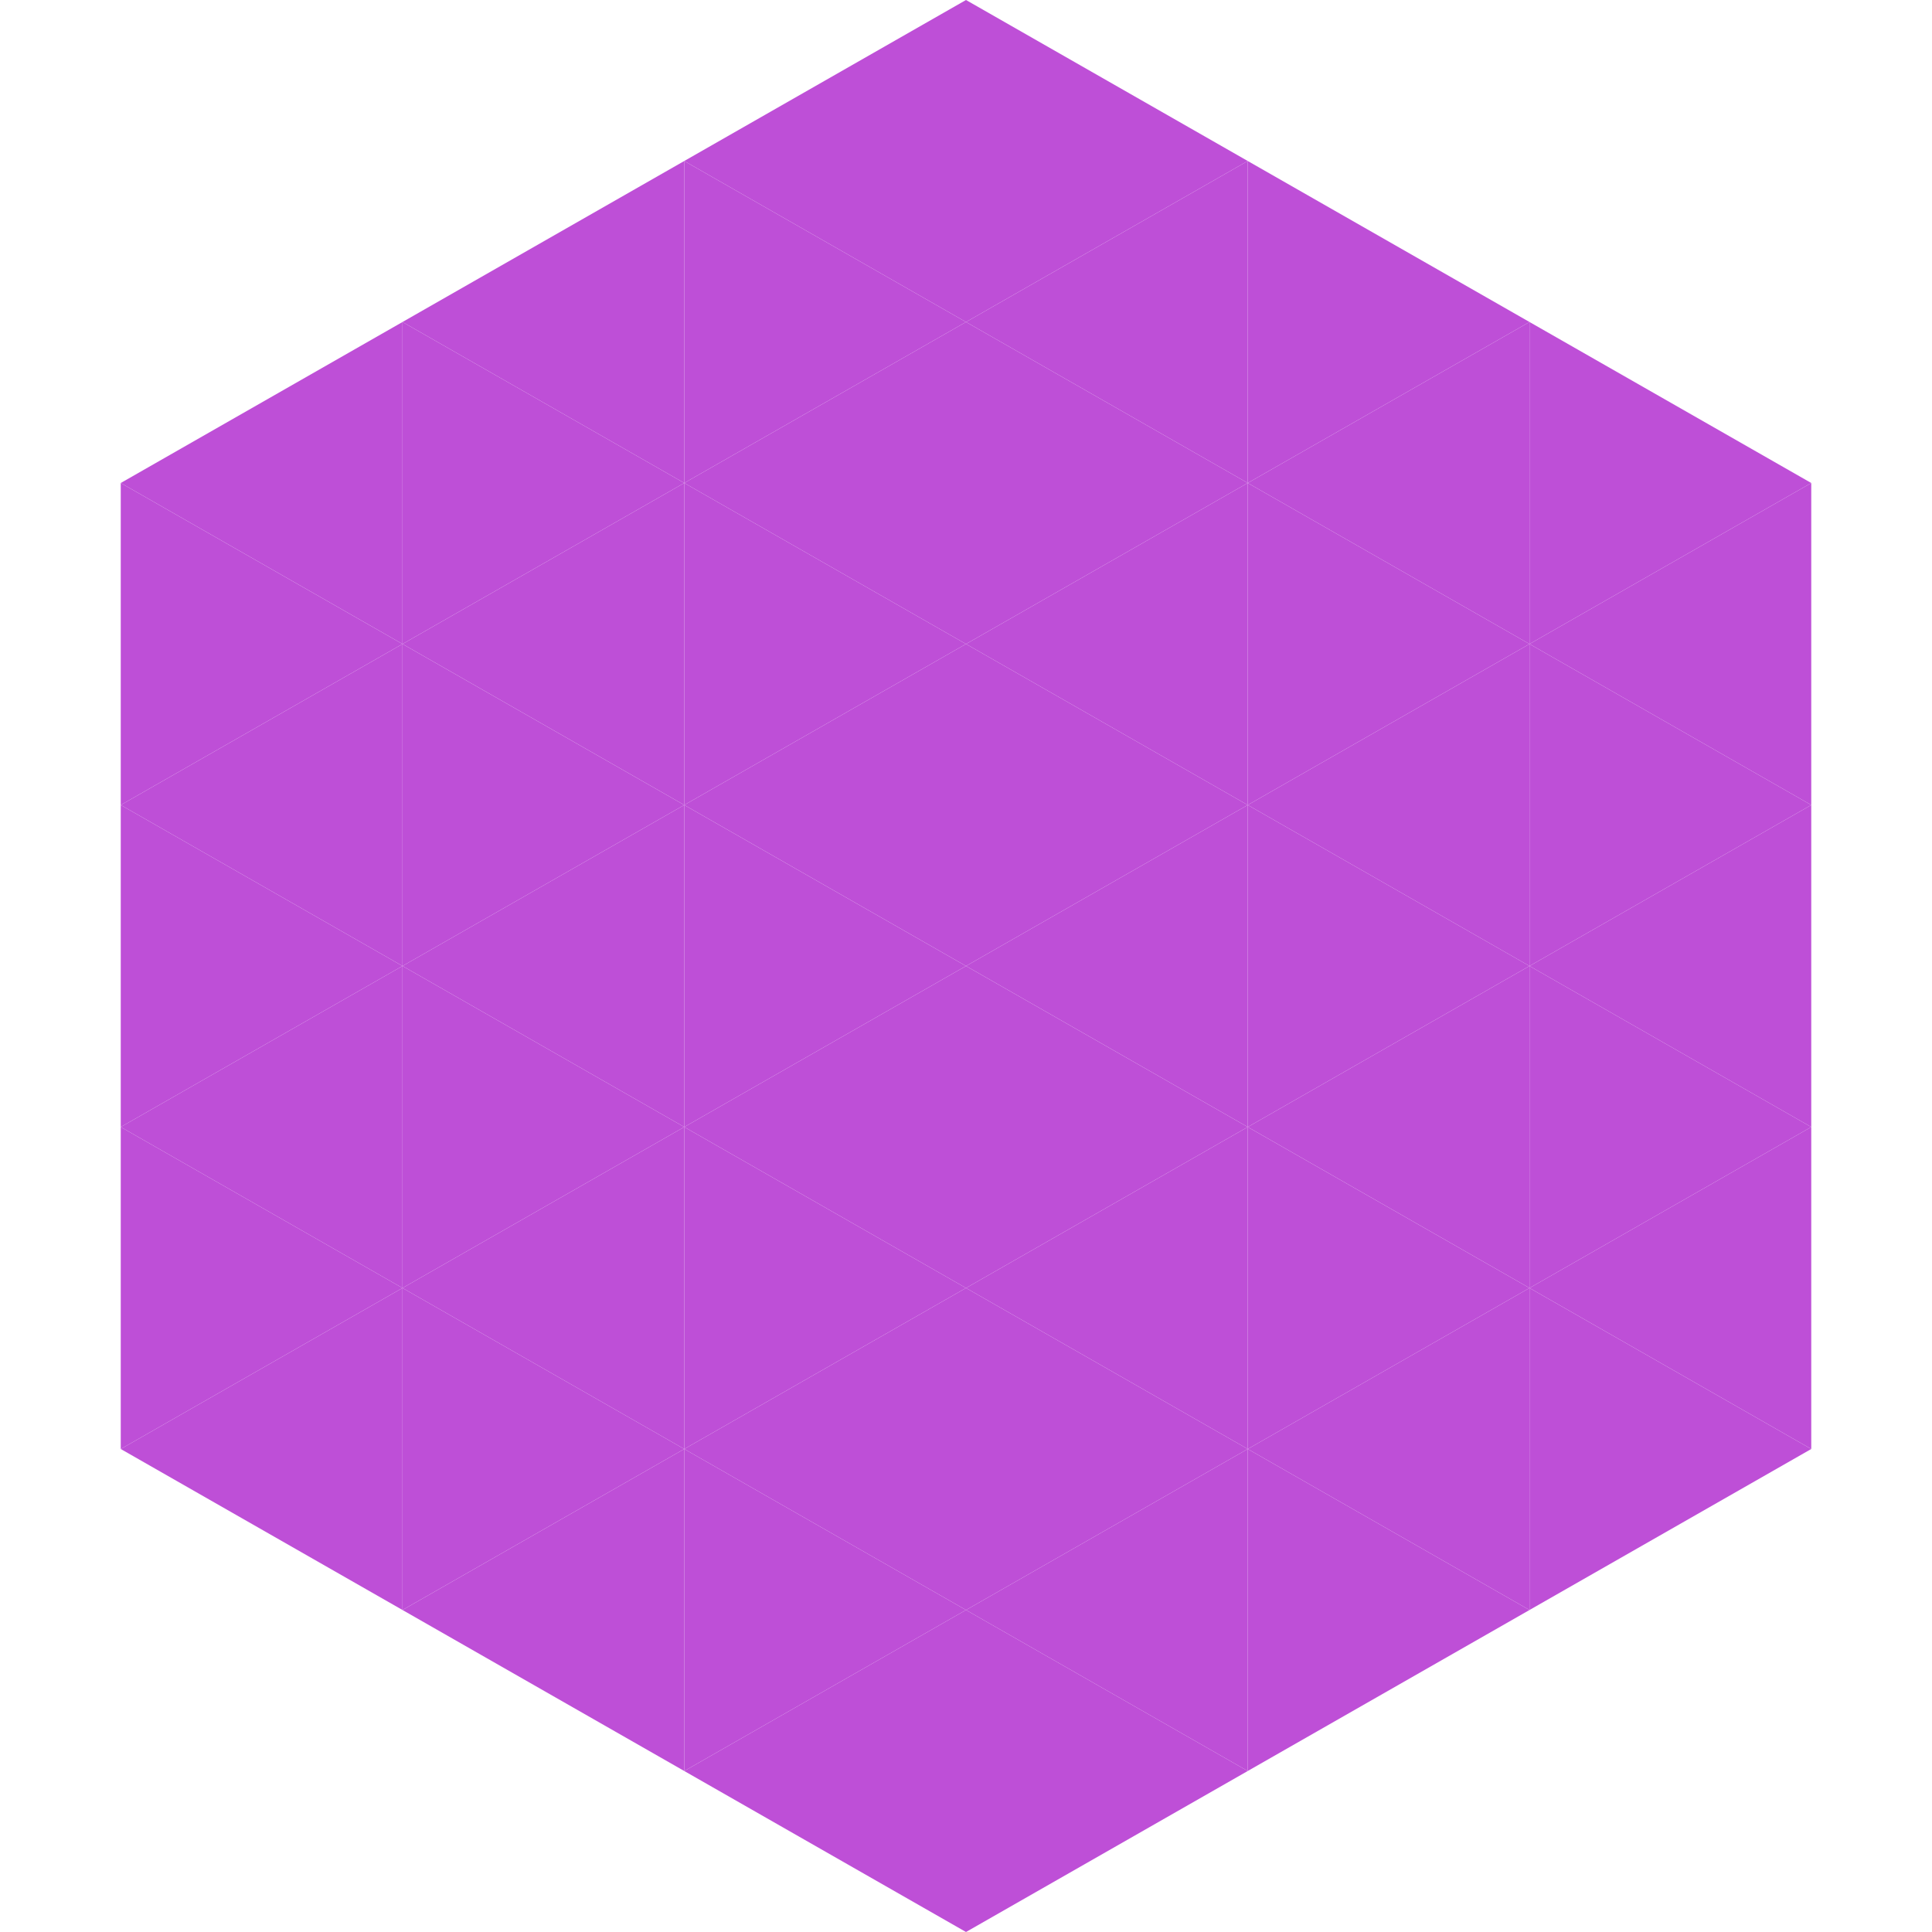
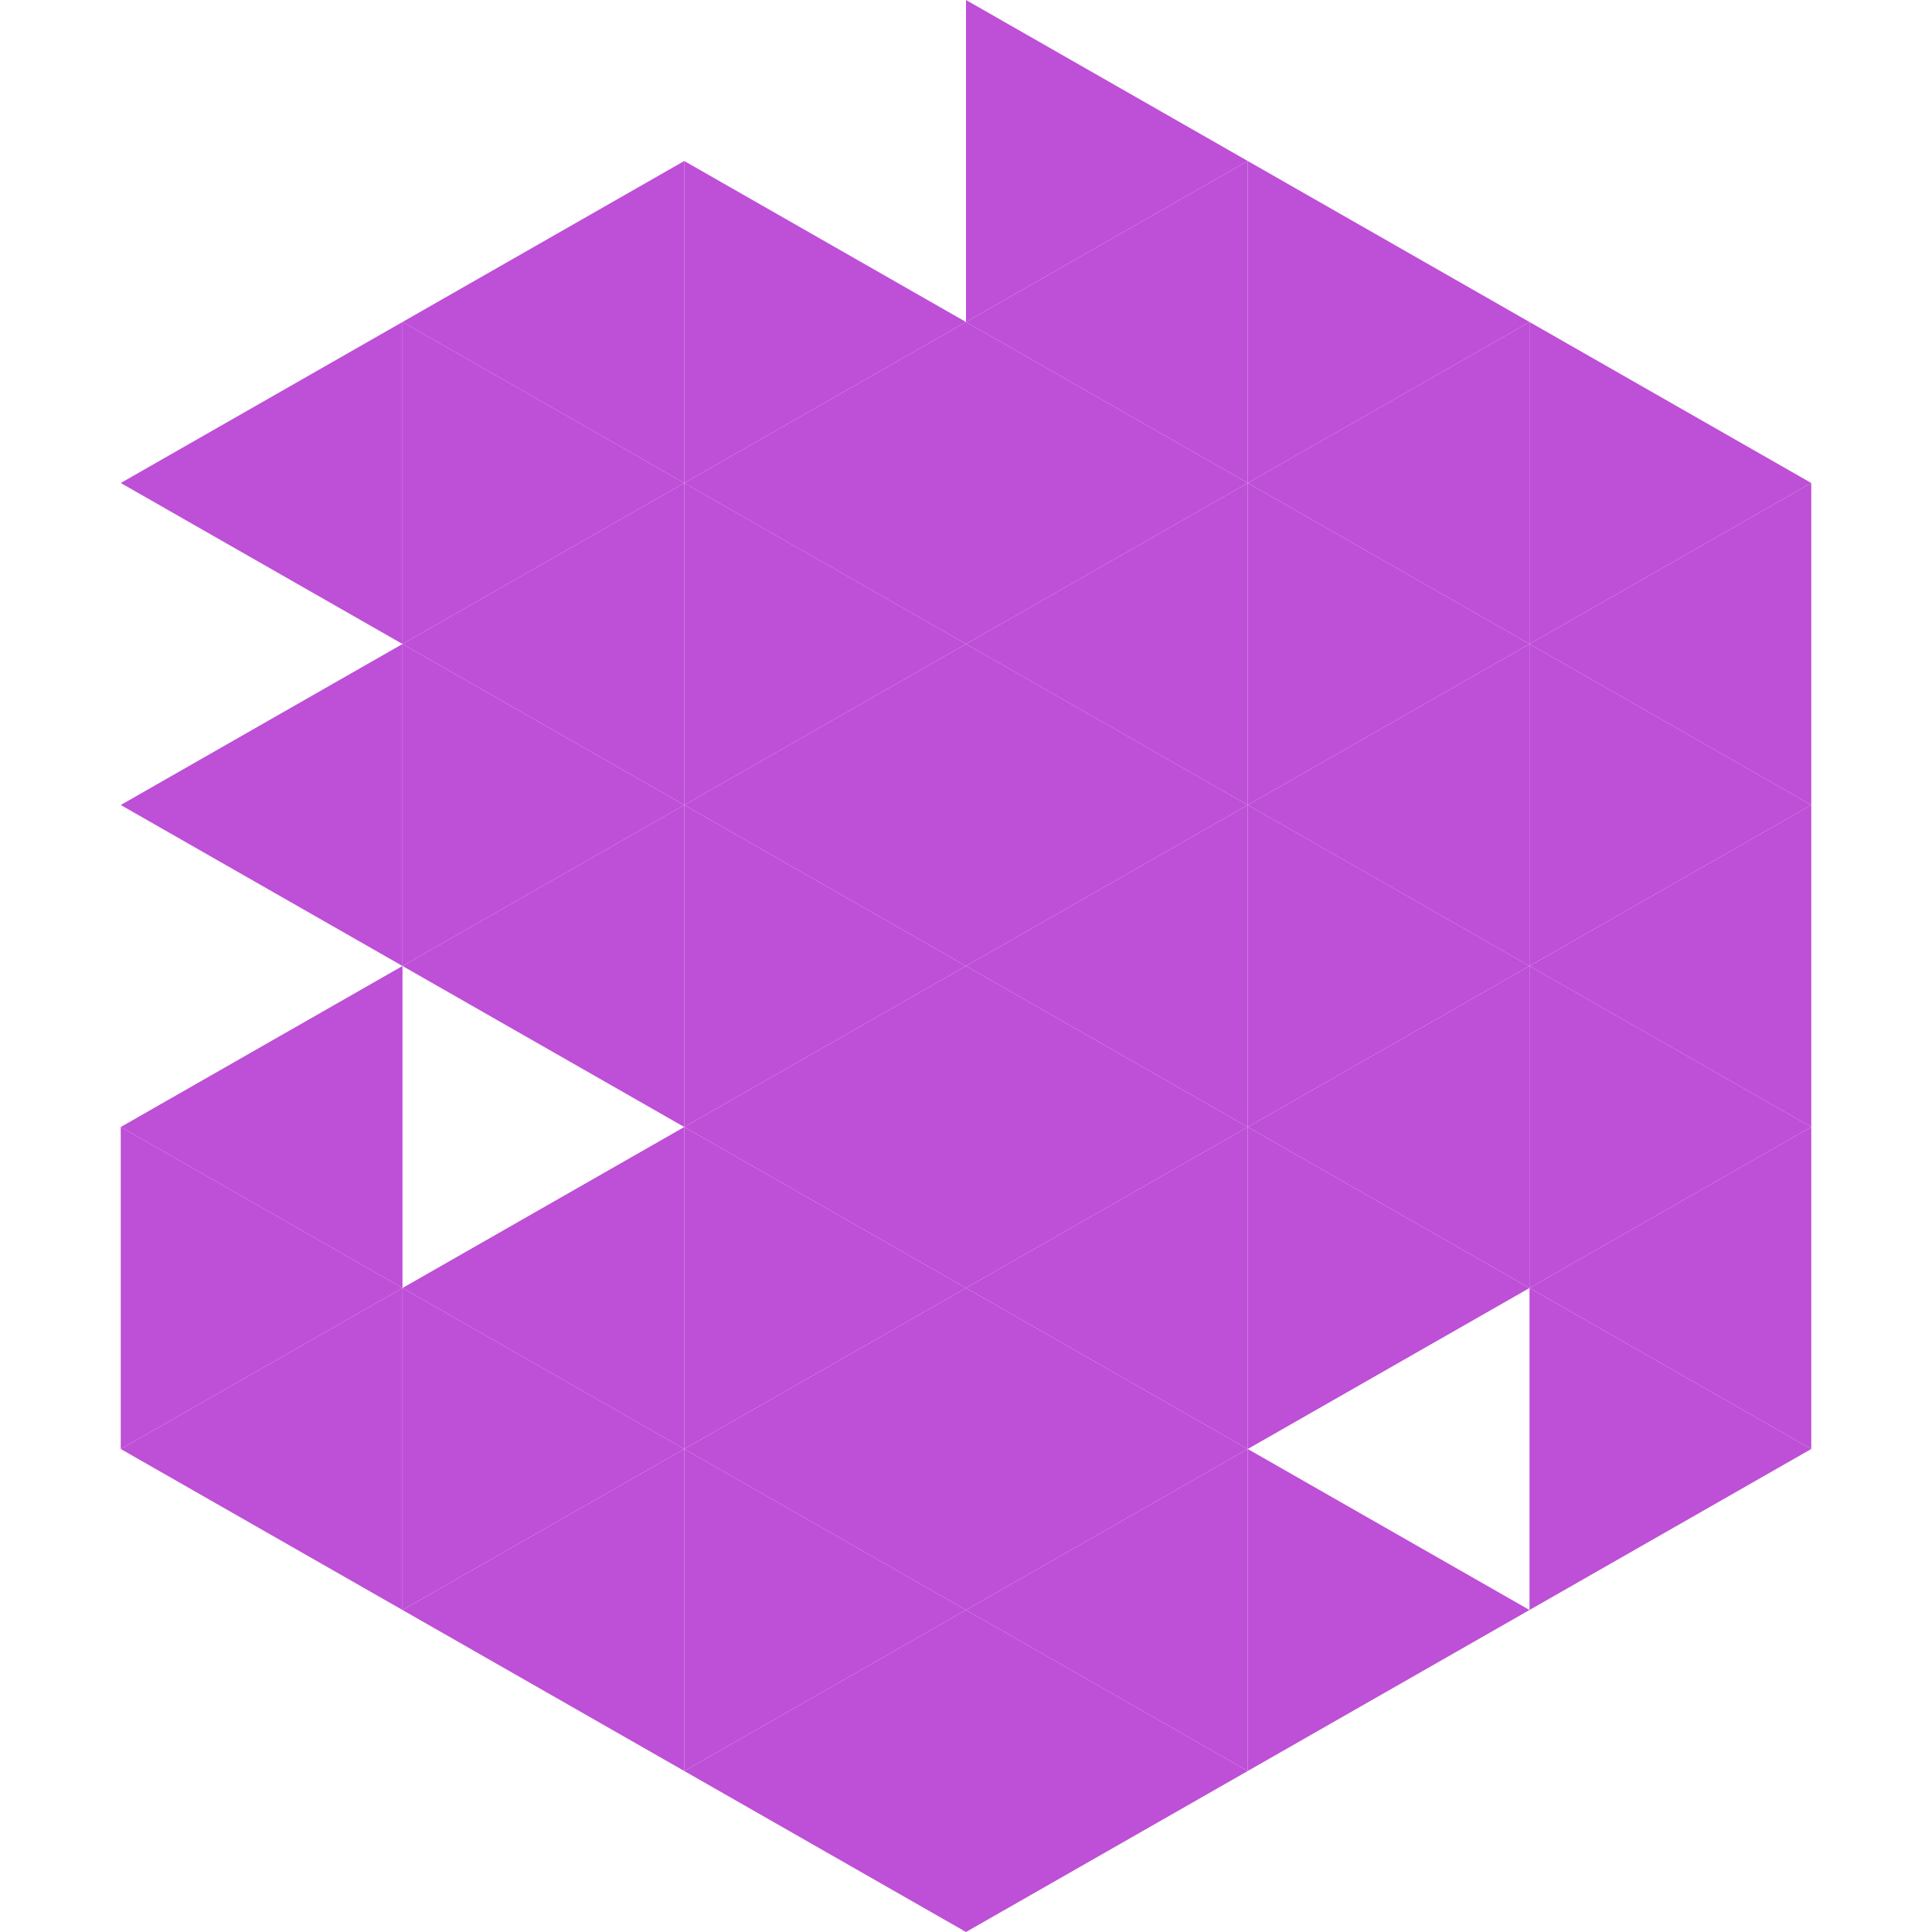
<svg xmlns="http://www.w3.org/2000/svg" width="240" height="240">
  <polygon points="50,40 15,60 50,80" style="fill:rgb(190,79,215)" />
  <polygon points="190,40 225,60 190,80" style="fill:rgb(190,79,215)" />
-   <polygon points="15,60 50,80 15,100" style="fill:rgb(190,79,215)" />
  <polygon points="225,60 190,80 225,100" style="fill:rgb(190,79,215)" />
  <polygon points="50,80 15,100 50,120" style="fill:rgb(190,79,215)" />
  <polygon points="190,80 225,100 190,120" style="fill:rgb(190,79,215)" />
-   <polygon points="15,100 50,120 15,140" style="fill:rgb(190,79,215)" />
  <polygon points="225,100 190,120 225,140" style="fill:rgb(190,79,215)" />
  <polygon points="50,120 15,140 50,160" style="fill:rgb(190,79,215)" />
  <polygon points="190,120 225,140 190,160" style="fill:rgb(190,79,215)" />
  <polygon points="15,140 50,160 15,180" style="fill:rgb(190,79,215)" />
  <polygon points="225,140 190,160 225,180" style="fill:rgb(190,79,215)" />
  <polygon points="50,160 15,180 50,200" style="fill:rgb(190,79,215)" />
  <polygon points="190,160 225,180 190,200" style="fill:rgb(190,79,215)" />
  <polygon points="15,180 50,200 15,220" style="fill:rgb(255,255,255); fill-opacity:0" />
  <polygon points="225,180 190,200 225,220" style="fill:rgb(255,255,255); fill-opacity:0" />
  <polygon points="50,0 85,20 50,40" style="fill:rgb(255,255,255); fill-opacity:0" />
  <polygon points="190,0 155,20 190,40" style="fill:rgb(255,255,255); fill-opacity:0" />
  <polygon points="85,20 50,40 85,60" style="fill:rgb(190,79,215)" />
  <polygon points="155,20 190,40 155,60" style="fill:rgb(190,79,215)" />
  <polygon points="50,40 85,60 50,80" style="fill:rgb(190,79,215)" />
  <polygon points="190,40 155,60 190,80" style="fill:rgb(190,79,215)" />
  <polygon points="85,60 50,80 85,100" style="fill:rgb(190,79,215)" />
  <polygon points="155,60 190,80 155,100" style="fill:rgb(190,79,215)" />
  <polygon points="50,80 85,100 50,120" style="fill:rgb(190,79,215)" />
  <polygon points="190,80 155,100 190,120" style="fill:rgb(190,79,215)" />
  <polygon points="85,100 50,120 85,140" style="fill:rgb(190,79,215)" />
  <polygon points="155,100 190,120 155,140" style="fill:rgb(190,79,215)" />
-   <polygon points="50,120 85,140 50,160" style="fill:rgb(190,79,215)" />
  <polygon points="190,120 155,140 190,160" style="fill:rgb(190,79,215)" />
  <polygon points="85,140 50,160 85,180" style="fill:rgb(190,79,215)" />
  <polygon points="155,140 190,160 155,180" style="fill:rgb(190,79,215)" />
  <polygon points="50,160 85,180 50,200" style="fill:rgb(190,79,215)" />
-   <polygon points="190,160 155,180 190,200" style="fill:rgb(190,79,215)" />
  <polygon points="85,180 50,200 85,220" style="fill:rgb(190,79,215)" />
  <polygon points="155,180 190,200 155,220" style="fill:rgb(190,79,215)" />
-   <polygon points="120,0 85,20 120,40" style="fill:rgb(190,79,215)" />
  <polygon points="120,0 155,20 120,40" style="fill:rgb(190,79,215)" />
  <polygon points="85,20 120,40 85,60" style="fill:rgb(190,79,215)" />
  <polygon points="155,20 120,40 155,60" style="fill:rgb(190,79,215)" />
  <polygon points="120,40 85,60 120,80" style="fill:rgb(190,79,215)" />
  <polygon points="120,40 155,60 120,80" style="fill:rgb(190,79,215)" />
  <polygon points="85,60 120,80 85,100" style="fill:rgb(190,79,215)" />
  <polygon points="155,60 120,80 155,100" style="fill:rgb(190,79,215)" />
  <polygon points="120,80 85,100 120,120" style="fill:rgb(190,79,215)" />
  <polygon points="120,80 155,100 120,120" style="fill:rgb(190,79,215)" />
  <polygon points="85,100 120,120 85,140" style="fill:rgb(190,79,215)" />
  <polygon points="155,100 120,120 155,140" style="fill:rgb(190,79,215)" />
  <polygon points="120,120 85,140 120,160" style="fill:rgb(190,79,215)" />
  <polygon points="120,120 155,140 120,160" style="fill:rgb(190,79,215)" />
  <polygon points="85,140 120,160 85,180" style="fill:rgb(190,79,215)" />
  <polygon points="155,140 120,160 155,180" style="fill:rgb(190,79,215)" />
  <polygon points="120,160 85,180 120,200" style="fill:rgb(190,79,215)" />
  <polygon points="120,160 155,180 120,200" style="fill:rgb(190,79,215)" />
  <polygon points="85,180 120,200 85,220" style="fill:rgb(190,79,215)" />
  <polygon points="155,180 120,200 155,220" style="fill:rgb(190,79,215)" />
  <polygon points="120,200 85,220 120,240" style="fill:rgb(190,79,215)" />
  <polygon points="120,200 155,220 120,240" style="fill:rgb(190,79,215)" />
  <polygon points="85,220 120,240 85,260" style="fill:rgb(255,255,255); fill-opacity:0" />
  <polygon points="155,220 120,240 155,260" style="fill:rgb(255,255,255); fill-opacity:0" />
</svg>